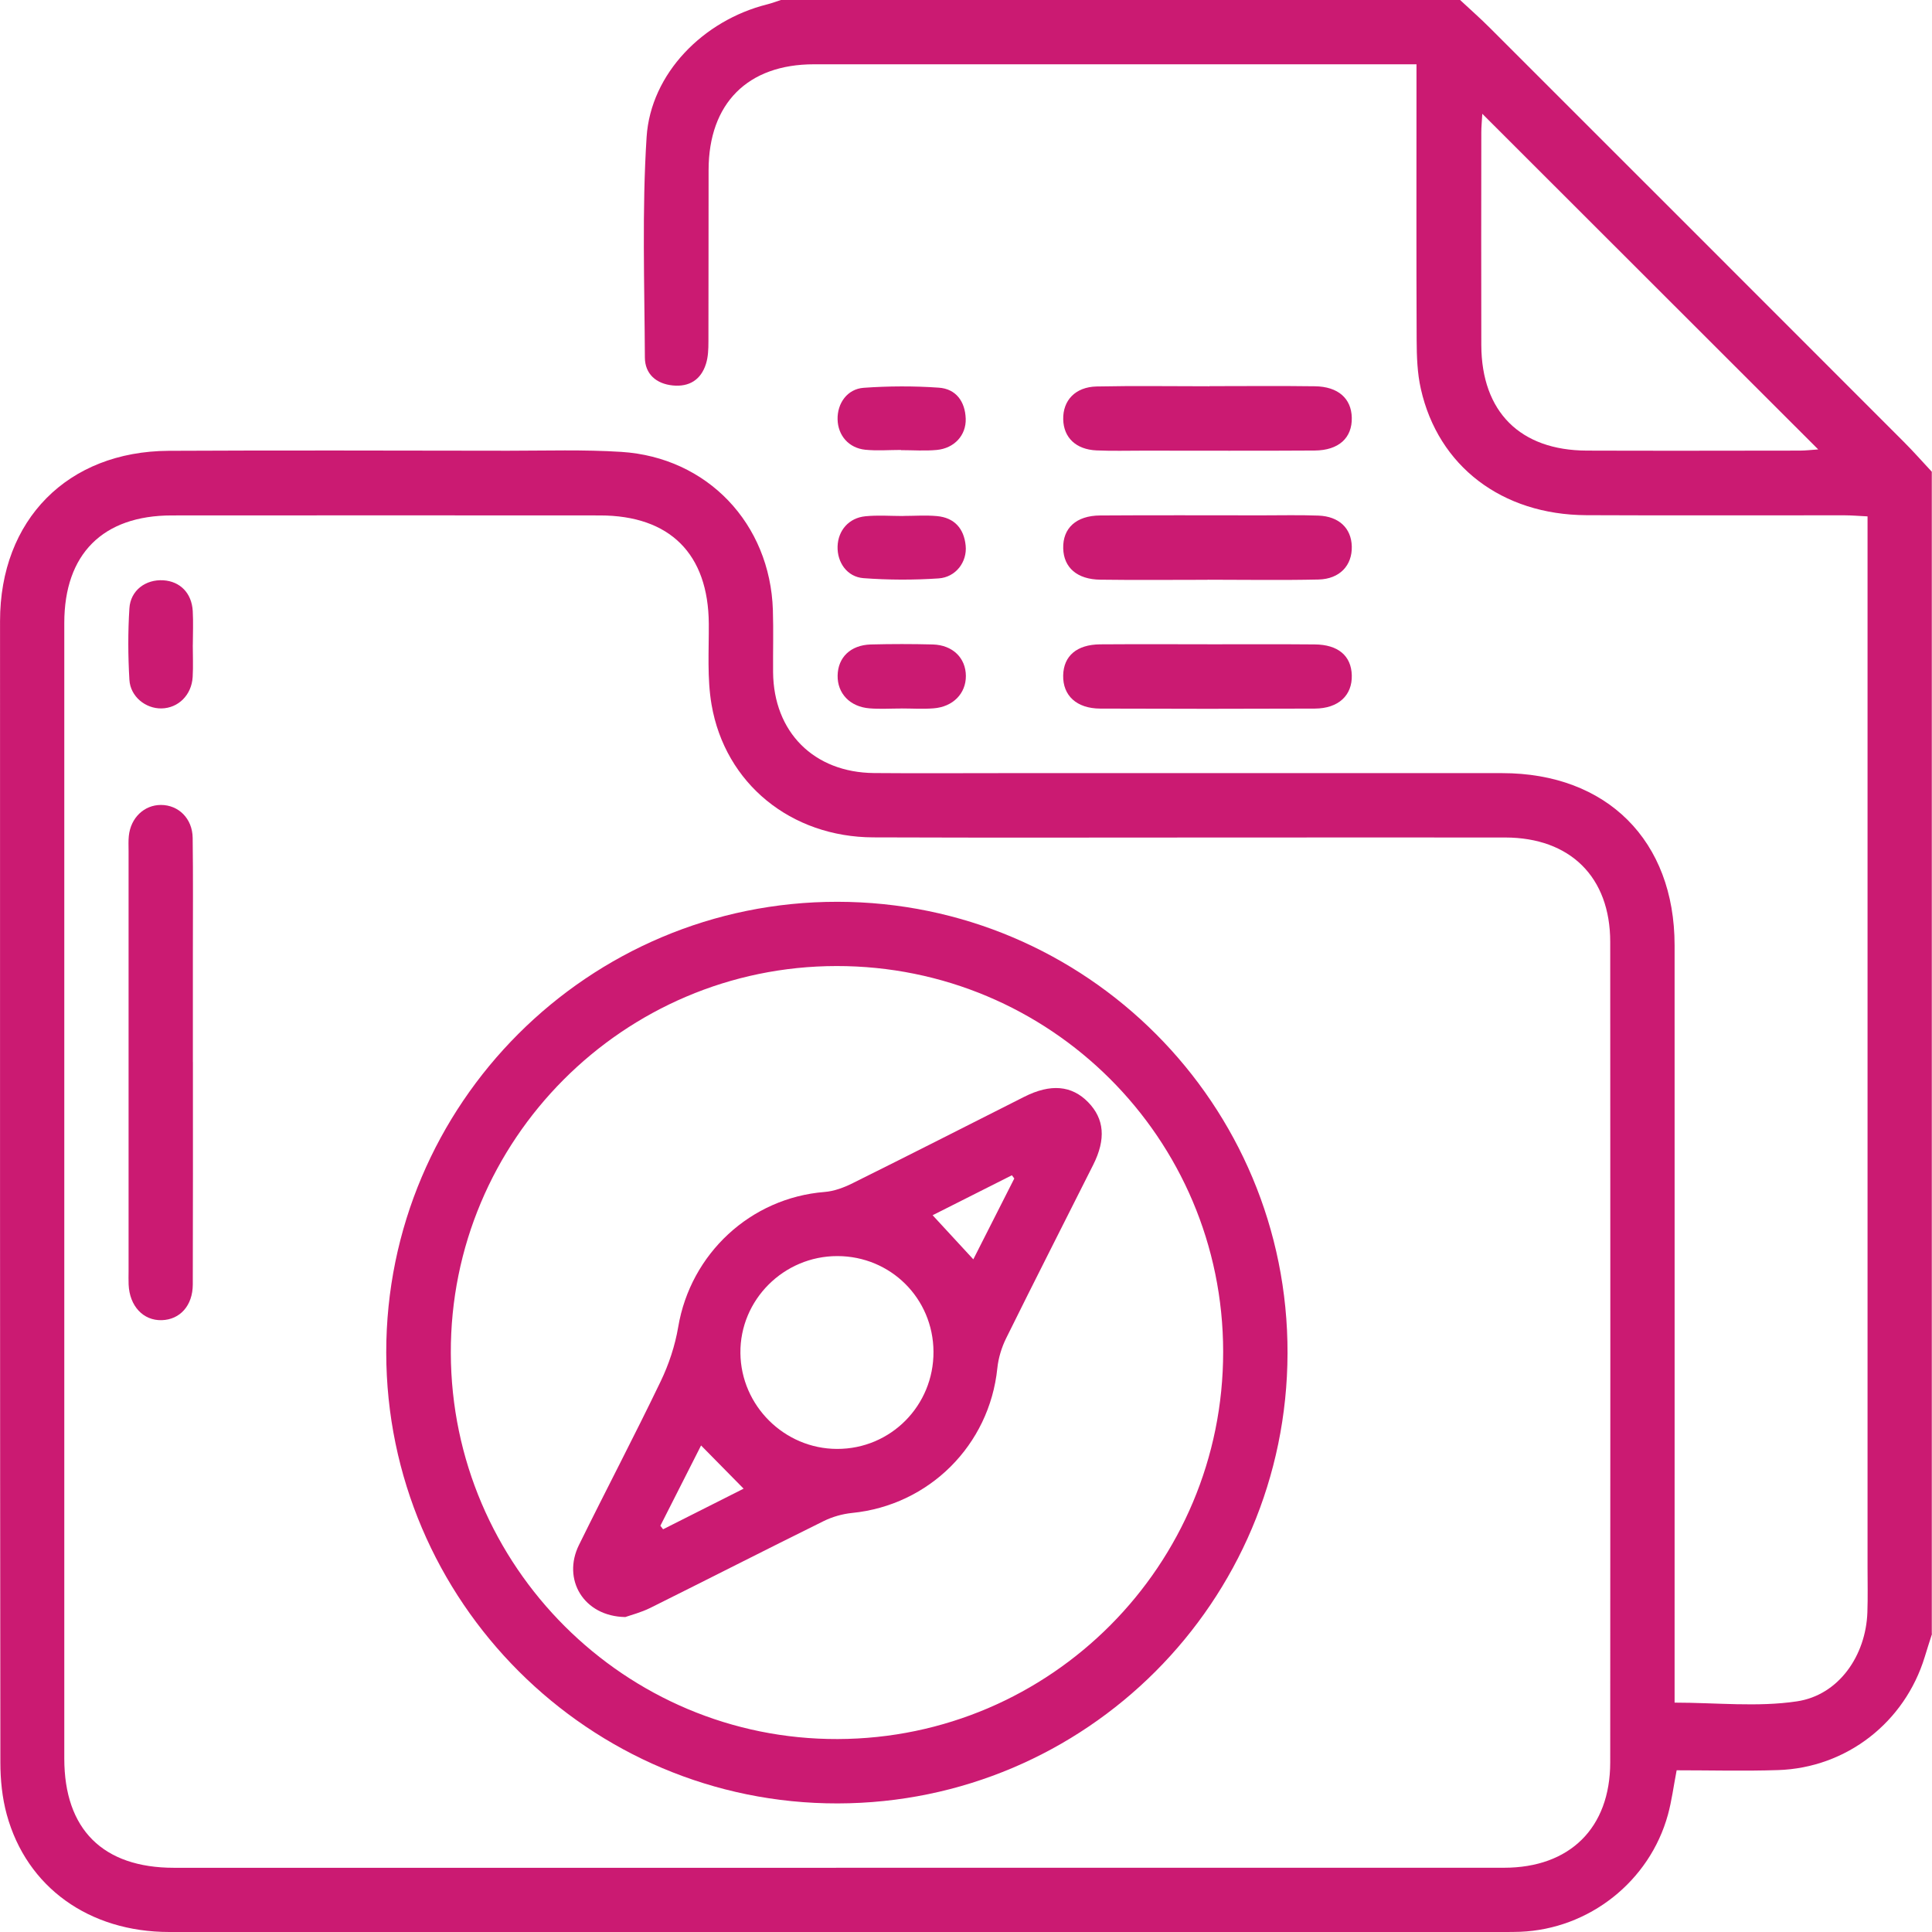
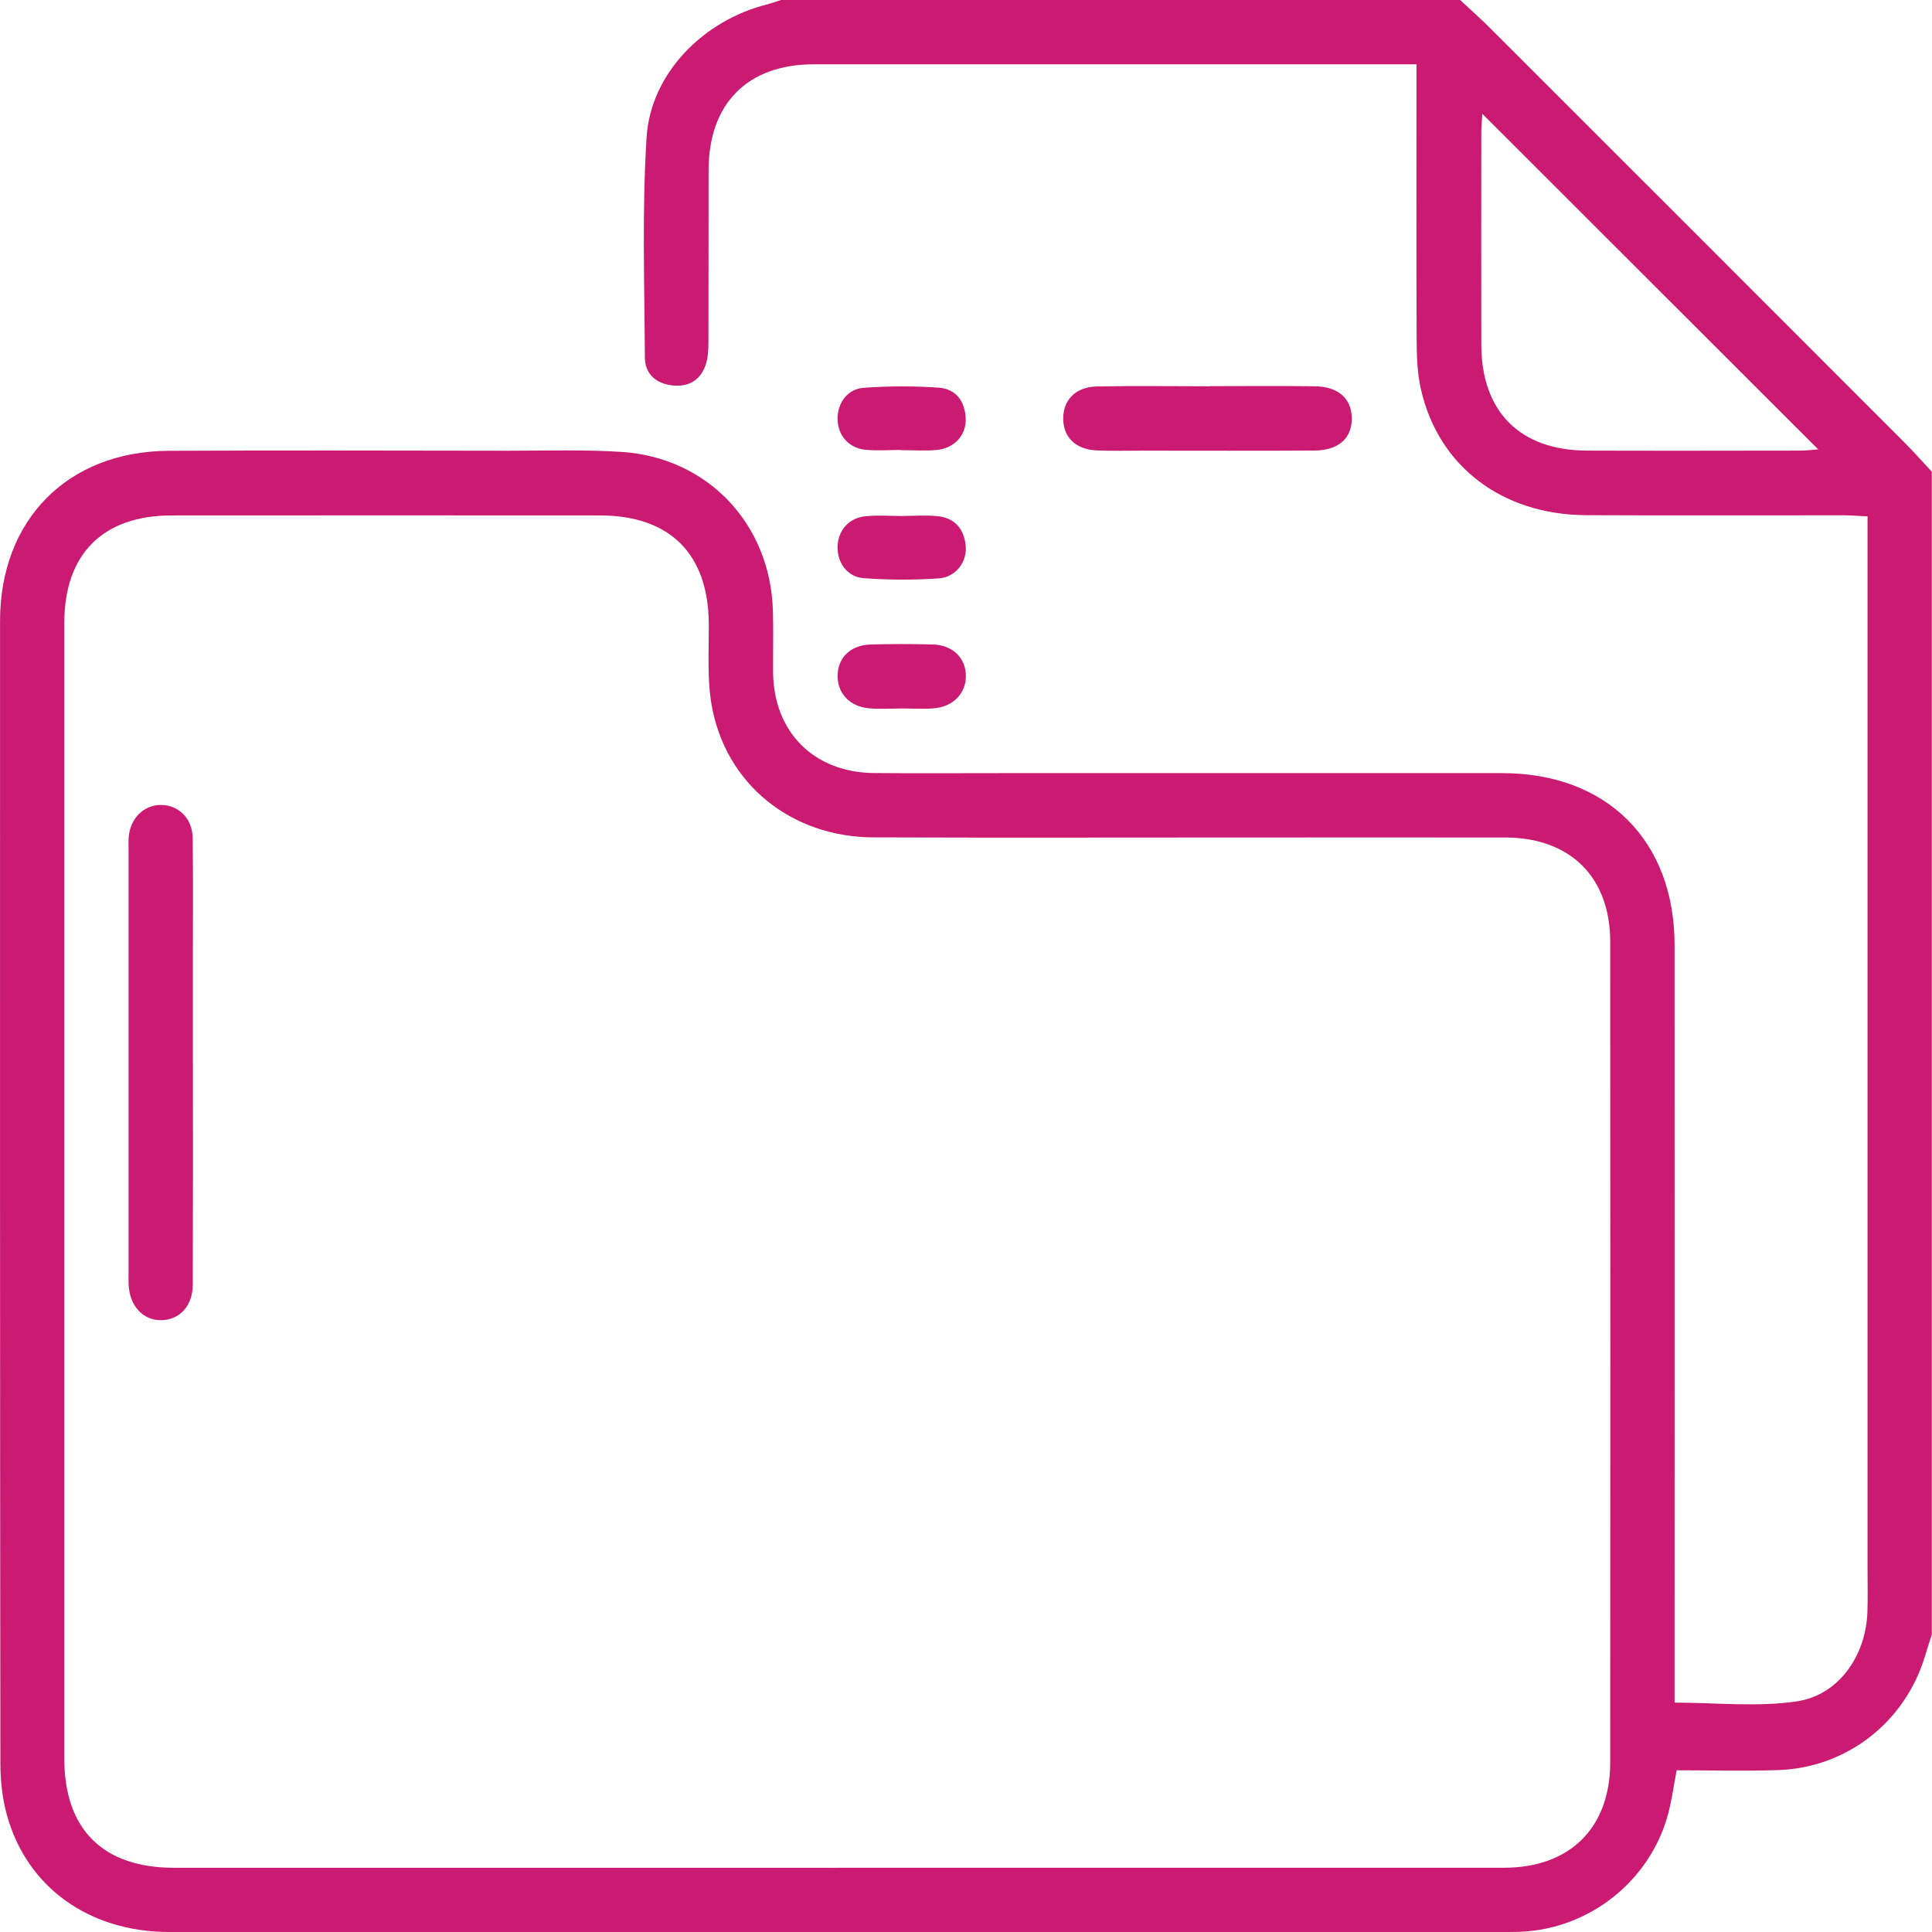
<svg xmlns="http://www.w3.org/2000/svg" width="47" height="47" viewBox="0 0 47 47" fill="none">
  <g clip-path="url(#clip0_186_2116)">
    <path d="M47 39.748C46.941 39.934 46.88 40.119 46.824 40.306C46.338 41.899 44.922 43.006 43.257 43.061C42.434 43.088 41.611 43.066 40.788 43.066C40.712 43.461 40.668 43.811 40.576 44.146C40.13 45.769 38.659 46.929 36.979 46.995C36.857 46.999 36.734 47 36.612 47C25.781 47 14.95 47 4.12 47C2.168 47 0.648 45.912 0.164 44.141C0.053 43.734 0.009 43.298 0.009 42.875C-0.001 33.619 9.14654e-05 24.364 0.001 15.108C0.001 12.648 1.643 10.98 4.103 10.967C6.856 10.953 9.61 10.962 12.363 10.965C13.281 10.965 14.201 10.935 15.115 10.993C17.209 11.127 18.734 12.738 18.802 14.839C18.818 15.343 18.803 15.848 18.807 16.354C18.82 17.81 19.8 18.793 21.262 18.806C22.302 18.815 23.343 18.808 24.383 18.808C28.437 18.808 32.491 18.807 36.544 18.808C39.092 18.809 40.737 20.45 40.738 22.995C40.74 28.946 40.738 34.897 40.738 40.847V41.42C41.752 41.42 42.752 41.533 43.714 41.389C44.734 41.237 45.391 40.273 45.428 39.225C45.441 38.858 45.432 38.491 45.432 38.124C45.432 29.802 45.432 21.48 45.432 13.158V12.562C45.228 12.552 45.052 12.537 44.876 12.536C42.781 12.534 40.685 12.543 38.589 12.533C36.538 12.523 34.987 11.341 34.565 9.46C34.478 9.077 34.465 8.671 34.463 8.276C34.454 6.242 34.459 4.206 34.459 2.172C34.459 1.99 34.459 1.808 34.459 1.564C34.261 1.564 34.098 1.564 33.935 1.564C29.224 1.564 24.512 1.563 19.801 1.564C18.188 1.564 17.241 2.516 17.238 4.134C17.234 5.526 17.239 6.918 17.234 8.31C17.234 8.492 17.228 8.682 17.174 8.852C17.053 9.239 16.766 9.417 16.366 9.377C15.964 9.337 15.691 9.099 15.688 8.699C15.679 6.91 15.616 5.114 15.73 3.333C15.831 1.786 17.111 0.497 18.657 0.108C18.773 0.079 18.884 0.037 18.997 0C24.505 0 30.013 0 35.52 0C35.763 0.227 36.013 0.446 36.247 0.681C39.603 4.036 42.959 7.39 46.313 10.748C46.548 10.982 46.768 11.233 46.995 11.476V39.749L47 39.748ZM20.342 45.437C25.756 45.437 31.172 45.437 36.586 45.437C38.189 45.437 39.17 44.47 39.172 42.876C39.176 36.222 39.176 29.568 39.172 22.914C39.172 21.335 38.198 20.377 36.618 20.374C34.431 20.372 32.244 20.374 30.056 20.374C27.12 20.374 24.182 20.382 21.245 20.371C19.245 20.364 17.641 19.066 17.31 17.141C17.2 16.5 17.247 15.83 17.243 15.174C17.232 13.476 16.3 12.54 14.594 12.539C11.121 12.537 7.649 12.536 4.177 12.539C2.499 12.54 1.564 13.48 1.564 15.155C1.564 24.364 1.564 33.572 1.564 42.781C1.564 44.504 2.504 45.438 4.234 45.438C9.604 45.438 14.973 45.438 20.342 45.438V45.437ZM36.06 2.768C36.05 2.951 36.036 3.084 36.036 3.216C36.035 4.944 36.031 6.67 36.036 8.398C36.043 10.019 36.98 10.956 38.603 10.962C40.33 10.968 42.056 10.964 43.784 10.962C43.922 10.962 44.061 10.945 44.232 10.933C41.491 8.194 38.801 5.507 36.059 2.767L36.06 2.768Z" fill="#CB1A72" />
-     <path d="M29.373 15.674C30.243 15.674 31.113 15.669 31.983 15.677C32.553 15.681 32.872 15.954 32.885 16.426C32.899 16.915 32.563 17.235 31.986 17.238C30.246 17.245 28.506 17.245 26.765 17.238C26.188 17.236 25.853 16.919 25.864 16.429C25.875 15.957 26.194 15.681 26.761 15.675C27.631 15.669 28.501 15.673 29.372 15.673L29.373 15.674Z" fill="#CB1A72" />
    <path d="M29.424 9.394C30.279 9.394 31.133 9.385 31.988 9.397C32.552 9.404 32.875 9.693 32.885 10.161C32.896 10.652 32.569 10.956 31.982 10.96C30.594 10.969 29.204 10.963 27.816 10.963C27.435 10.963 27.053 10.974 26.672 10.957C26.173 10.934 25.875 10.644 25.865 10.202C25.855 9.741 26.159 9.414 26.676 9.402C27.591 9.383 28.507 9.397 29.422 9.397V9.395L29.424 9.394Z" fill="#CB1A72" />
-     <path d="M29.376 14.105C28.506 14.105 27.636 14.114 26.766 14.102C26.202 14.095 25.877 13.807 25.865 13.341C25.852 12.85 26.179 12.543 26.764 12.54C28.077 12.531 29.389 12.537 30.702 12.537C31.159 12.537 31.618 12.526 32.075 12.543C32.576 12.562 32.874 12.852 32.885 13.293C32.897 13.754 32.593 14.085 32.077 14.098C31.177 14.118 30.276 14.103 29.376 14.103V14.106V14.105Z" fill="#CB1A72" />
    <path d="M21.919 10.946C21.628 10.946 21.337 10.97 21.05 10.941C20.645 10.899 20.385 10.592 20.376 10.203C20.367 9.813 20.61 9.463 21.011 9.434C21.617 9.391 22.232 9.388 22.839 9.431C23.256 9.46 23.479 9.767 23.493 10.186C23.506 10.588 23.216 10.906 22.789 10.946C22.502 10.973 22.209 10.951 21.919 10.951C21.919 10.95 21.919 10.948 21.919 10.947V10.946Z" fill="#CB1A72" />
    <path d="M21.93 17.236C21.669 17.236 21.409 17.253 21.151 17.232C20.675 17.194 20.369 16.867 20.377 16.433C20.385 15.993 20.691 15.693 21.183 15.678C21.687 15.665 22.191 15.665 22.695 15.678C23.178 15.693 23.494 16.007 23.497 16.442C23.5 16.869 23.185 17.197 22.709 17.232C22.451 17.252 22.19 17.235 21.93 17.235V17.236Z" fill="#CB1A72" />
    <path d="M21.971 12.551C22.245 12.551 22.522 12.53 22.794 12.555C23.22 12.594 23.451 12.86 23.492 13.274C23.531 13.668 23.254 14.043 22.833 14.071C22.226 14.112 21.612 14.11 21.006 14.065C20.606 14.034 20.364 13.681 20.376 13.292C20.388 12.904 20.651 12.597 21.055 12.559C21.357 12.529 21.665 12.553 21.971 12.553V12.551Z" fill="#CB1A72" />
-     <path d="M9.396 32.904C9.392 26.853 14.317 21.932 20.373 21.938C26.433 21.943 31.337 26.863 31.322 32.922C31.307 38.97 26.42 43.861 20.38 43.872C14.335 43.883 9.401 38.955 9.396 32.904ZM10.967 32.916C10.983 38.107 15.209 42.323 20.38 42.306C25.566 42.29 29.76 38.073 29.756 32.882C29.752 27.689 25.546 23.495 20.349 23.501C15.166 23.506 10.951 27.735 10.967 32.916Z" fill="#CB1A72" />
    <path d="M4.693 25.838C4.693 27.642 4.696 29.445 4.69 31.249C4.688 31.762 4.379 32.102 3.937 32.116C3.485 32.13 3.151 31.774 3.129 31.248C3.124 31.141 3.128 31.034 3.128 30.927C3.128 28.817 3.128 26.709 3.128 24.599C3.128 23.3 3.128 22 3.128 20.702C3.128 20.58 3.121 20.457 3.134 20.335C3.18 19.893 3.508 19.582 3.915 19.582C4.342 19.582 4.68 19.911 4.687 20.381C4.7 21.329 4.692 22.276 4.692 23.224C4.692 24.095 4.692 24.966 4.692 25.838H4.693Z" fill="#CB1A72" />
-     <path d="M4.69 15.69C4.69 15.95 4.702 16.211 4.687 16.469C4.661 16.909 4.337 17.227 3.928 17.234C3.543 17.241 3.172 16.947 3.148 16.538C3.114 15.959 3.111 15.376 3.148 14.798C3.175 14.36 3.546 14.09 3.974 14.117C4.382 14.143 4.664 14.428 4.689 14.865C4.704 15.139 4.692 15.415 4.691 15.69H4.69Z" fill="#CB1A72" />
-     <path d="M15.211 39.338C14.196 39.322 13.671 38.421 14.085 37.584C14.738 36.256 15.428 34.945 16.069 33.611C16.27 33.195 16.422 32.737 16.499 32.281C16.8 30.497 18.26 29.14 20.061 28.997C20.294 28.979 20.534 28.888 20.746 28.782C22.14 28.09 23.528 27.383 24.917 26.682C25.559 26.358 26.072 26.404 26.472 26.814C26.865 27.218 26.909 27.71 26.595 28.336C25.89 29.741 25.175 31.141 24.479 32.551C24.366 32.778 24.288 33.036 24.262 33.286C24.07 35.158 22.602 36.62 20.727 36.806C20.493 36.83 20.249 36.899 20.037 37.004C18.628 37.7 17.228 38.415 15.821 39.115C15.593 39.228 15.341 39.292 15.212 39.338H15.211ZM20.37 30.557C19.064 30.556 17.998 31.624 18.012 32.918C18.026 34.198 19.082 35.245 20.362 35.248C21.668 35.252 22.717 34.193 22.709 32.881C22.701 31.586 21.667 30.558 20.371 30.557H20.37ZM24.675 28.669C24.656 28.643 24.636 28.617 24.616 28.591C23.947 28.929 23.277 29.266 22.688 29.563C23.02 29.923 23.345 30.275 23.678 30.636C24.003 29.996 24.338 29.332 24.675 28.669ZM16.065 37.117C16.087 37.146 16.109 37.174 16.131 37.203C16.797 36.867 17.464 36.531 18.09 36.215C17.736 35.855 17.403 35.517 17.055 35.164C16.735 35.796 16.4 36.456 16.065 37.117Z" fill="#CB1A72" />
  </g>
  <defs>
    <clipPath id="clip0_186_2116">
      <rect width="47" height="47" fill="white" />
    </clipPath>
  </defs>
</svg>